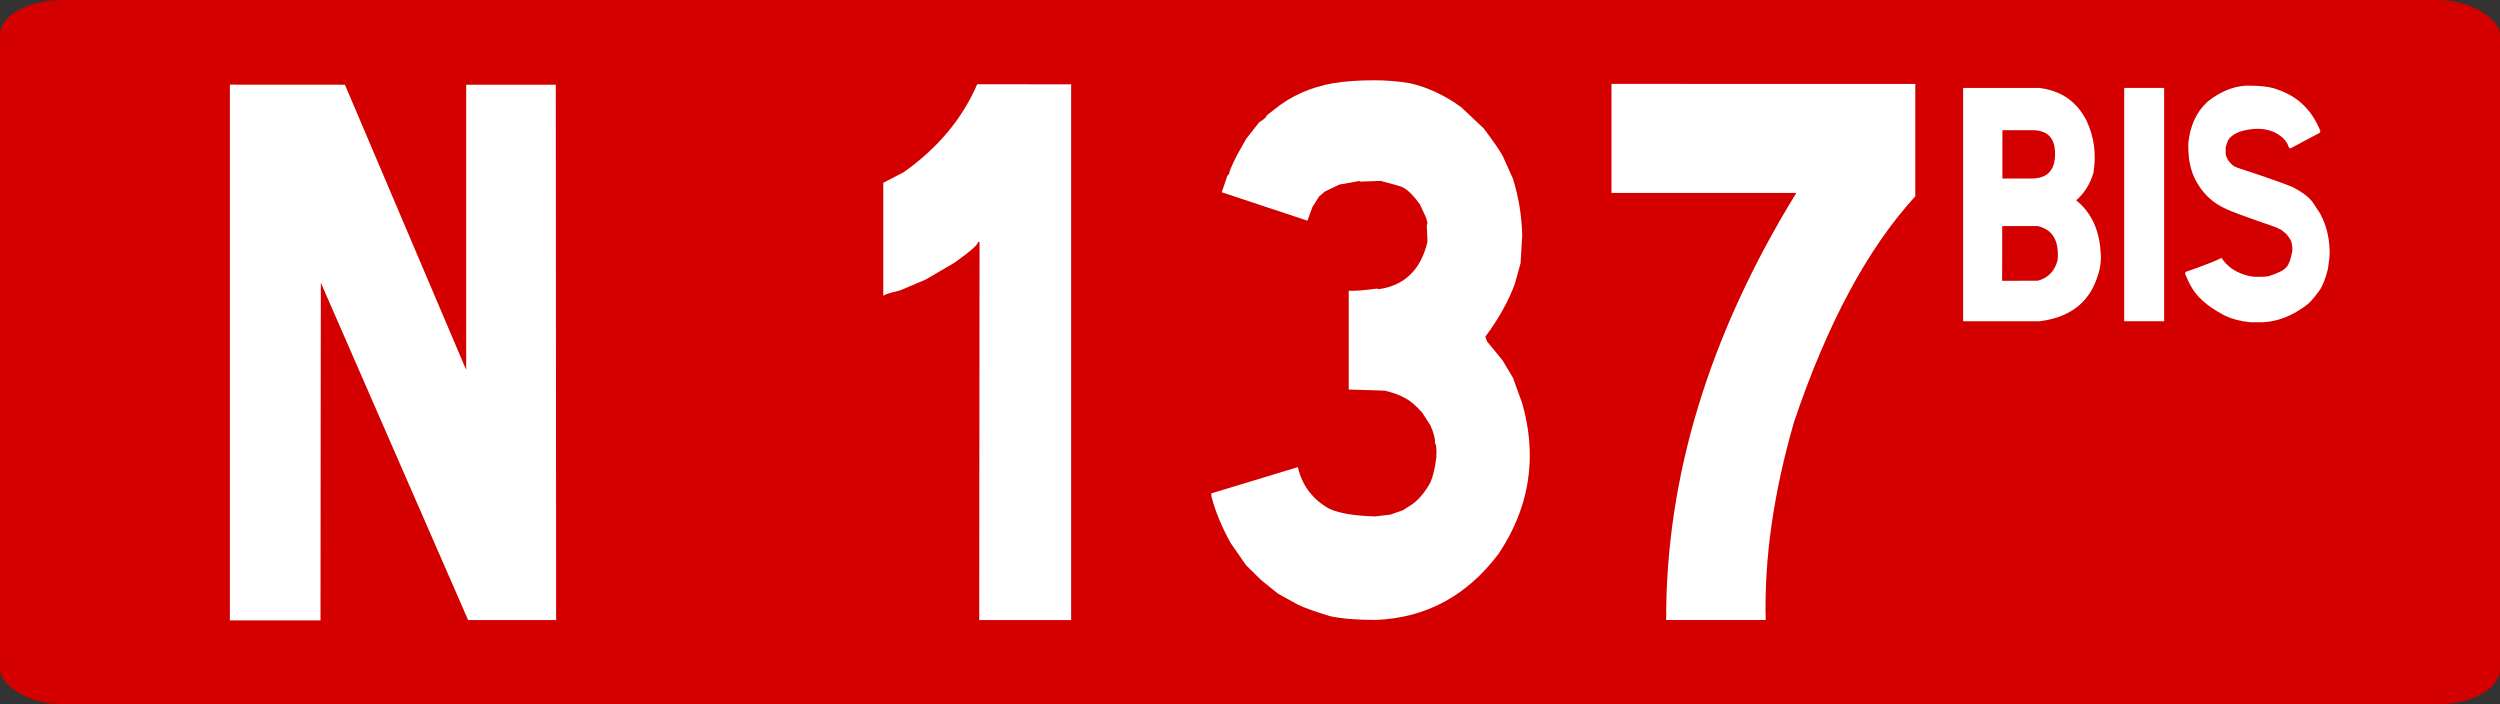
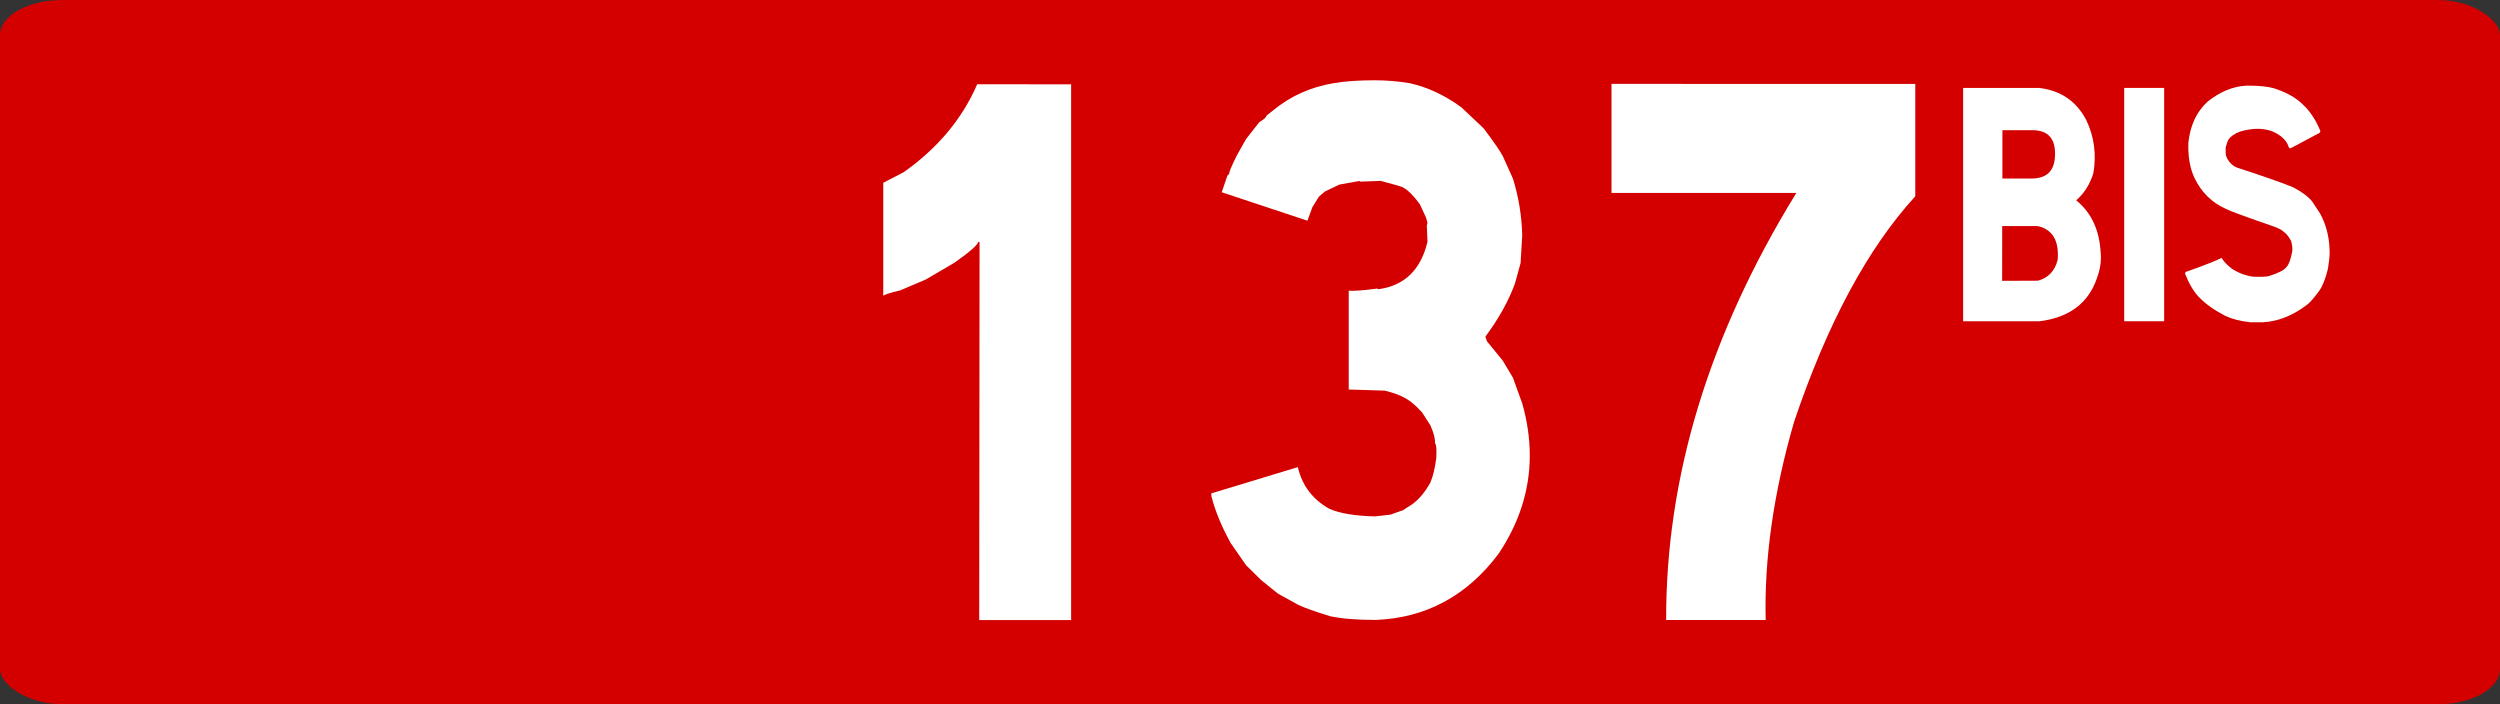
<svg xmlns="http://www.w3.org/2000/svg" xmlns:ns1="http://www.inkscape.org/namespaces/inkscape" xmlns:ns2="http://sodipodi.sourceforge.net/DTD/sodipodi-0.dtd" width="355" height="100" id="svg3193" version="1.1" ns1:version="0.48.5 r10040" ns2:docname="Route_nationale_française_G_3bis.svg">
  <rect width="100%" height="100%" fill="#333333" stroke="none" />
  <defs id="defs3195" />
  <ns2:namedview id="base" pagecolor="#ffffff" bordercolor="#666666" borderopacity="1.0" ns1:pageopacity="0.0" ns1:pageshadow="2" ns1:zoom="1.93" ns1:cx="123.5217" ns1:cy="43.870027" ns1:document-units="px" ns1:current-layer="g4986" showgrid="false" ns1:window-width="1366" ns1:window-height="706" ns1:window-x="-8" ns1:window-y="-8" ns1:window-maximized="0" />
  <g ns1:label="Layer 1" ns1:groupmode="layer" id="layer1" transform="translate(0,-952.362)">
    <g transform="translate(-4549.956,-2325.108)" id="g4986">
      <rect ry="5" rx="8.875" y="3277.471" x="4549.956" height="100" width="355" id="rect2985-8-1-2-1-4-17409-1" style="fill:#d40000;fill-opacity:1;stroke:none" />
      <g transform="matrix(9.582,0,0,10.606,4375.157,3139.349)" style="font-size:10px;font-style:normal;font-variant:normal;font-weight:normal;font-stretch:normal;text-align:start;line-height:125%;letter-spacing:0px;word-spacing:0px;writing-mode:lr-tb;text-anchor:start;fill:#ffffff;fill-opacity:1;stroke:none;font-family:Caracteres L1;-inkscape-font-specification:Caracteres L1" id="flowRoot3094">
-         <path d="m 23.354,14.157 1.797,3.818 0,-3.818 1.328,0 0.005,7.168 -1.304,0 -2.183,-4.517 -0.005,4.521 -1.343,0 0,-7.173 z" style="fill:#ffffff" id="path3548" />
        <path d="m 34.116,14.152 0,7.173 -1.362,0 0.005,-5.063 -0.02,0 c -0.01,0.042 -0.127,0.135 -0.352,0.278 l -0.425,0.225 -0.381,0.146 c -0.153,0.033 -0.236,0.057 -0.249,0.073 l 0,-1.514 0.303,-0.142 c 0.505,-0.322 0.868,-0.715 1.089,-1.177 z" style="fill:#ffffff" id="path3550" />
        <path d="m 39.136,14.137 c 0.267,0.055 0.521,0.163 0.762,0.322 l 0.332,0.283 c 0.146,0.176 0.241,0.299 0.283,0.371 l 0.151,0.303 c 0.085,0.247 0.13,0.5 0.137,0.757 l -0.024,0.371 -0.083,0.273 c -0.094,0.234 -0.241,0.472 -0.439,0.713 l 0.024,0.063 0.234,0.259 0.151,0.229 0.137,0.342 c 0.075,0.238 0.112,0.47 0.112,0.698 -5e-6,0.462 -0.155,0.902 -0.464,1.318 -0.469,0.563 -1.076,0.858 -1.821,0.884 -0.27,0 -0.493,-0.016 -0.669,-0.049 -0.228,-0.062 -0.389,-0.114 -0.483,-0.156 l -0.293,-0.146 -0.249,-0.181 -0.225,-0.2 -0.229,-0.298 c -0.133,-0.218 -0.228,-0.425 -0.283,-0.62 l -0.005,-0.044 1.284,-0.352 c 0.062,0.244 0.216,0.43 0.464,0.557 0.153,0.062 0.379,0.096 0.679,0.103 l 0.229,-0.024 0.186,-0.059 0.142,-0.083 c 0.098,-0.065 0.186,-0.161 0.264,-0.288 0.039,-0.081 0.068,-0.192 0.088,-0.332 0.006,-0.114 -4e-6,-0.179 -0.02,-0.195 0.006,-0.052 -0.016,-0.132 -0.068,-0.239 l -0.122,-0.171 c -0.088,-0.088 -0.164,-0.148 -0.229,-0.181 -0.081,-0.046 -0.19,-0.083 -0.327,-0.112 l -0.532,-0.015 0,-1.323 c 0.072,0.006 0.213,-0.003 0.425,-0.029 l 0.01,0.01 c 0.387,-0.046 0.632,-0.257 0.732,-0.635 l -0.01,-0.22 0.01,-0.034 -0.02,-0.068 -0.093,-0.181 c -0.091,-0.114 -0.174,-0.189 -0.249,-0.225 -0.013,-0.01 -0.124,-0.039 -0.332,-0.088 l -0.308,0.01 0,-0.01 -0.303,0.049 -0.215,0.093 -0.088,0.068 -0.098,0.142 -0.073,0.181 -1.27,-0.381 0.083,-0.22 0.029,-0.029 c -0.006,-0.016 0.031,-0.098 0.112,-0.244 l 0.137,-0.22 0.195,-0.225 c 0.072,-0.039 0.107,-0.068 0.107,-0.088 l 0.103,-0.073 c 0.254,-0.189 0.55,-0.309 0.889,-0.361 0.169,-0.026 0.373,-0.039 0.61,-0.039 0.173,7e-6 0.347,0.013 0.522,0.039 z" style="fill:#ffffff" id="path3552" />
        <path d="m 46.626,14.147 0,1.504 c -0.706,0.697 -1.305,1.704 -1.797,3.022 -0.303,0.947 -0.443,1.831 -0.42,2.651 l -1.475,0 c -0.006,-1.914 0.636,-3.82 1.929,-5.718 l -2.739,0 0,-1.46 z" style="fill:#ffffff" id="path3554" />
        <path d="m 48.46,14.2 c 0.321,0.034 0.555,0.178 0.701,0.433 0.117,0.222 0.151,0.458 0.104,0.708 -0.051,0.149 -0.136,0.271 -0.254,0.364 0.224,0.165 0.345,0.399 0.362,0.701 0.003,0.023 0.004,0.045 0.004,0.068 -2e-6,0.09 -0.021,0.183 -0.062,0.281 -0.128,0.33 -0.41,0.519 -0.846,0.569 l -1.134,0 0,-3.124 z m -0.543,1.213 0.437,0 c 0.224,-0.001 0.339,-0.107 0.343,-0.315 0.007,-0.217 -0.101,-0.328 -0.324,-0.332 l -0.456,0 z m -0.004,1.37 0.531,-0.002 c 0.153,-0.038 0.251,-0.131 0.292,-0.279 0.023,-0.257 -0.076,-0.408 -0.296,-0.452 l -0.526,0 z" style="font-size:4.365px;baseline-shift:super;fill:#ffffff" id="path3556" />
        <path d="m 50.314,14.2 0,3.124 -0.592,0 0,-3.124 z" style="font-size:4.365px;baseline-shift:super;fill:#ffffff" id="path3558" />
        <path d="m 50.625,16.687 0,-0.004 c 0,-0.016 0.016,-0.026 0.049,-0.032 0.251,-0.081 0.415,-0.139 0.49,-0.175 0.038,0.053 0.089,0.1 0.151,0.143 0.101,0.06 0.209,0.096 0.324,0.109 0.122,0.003 0.198,1e-6 0.228,-0.009 0.141,-0.04 0.227,-0.08 0.26,-0.121 0.033,-0.028 0.061,-0.097 0.085,-0.207 0.006,-0.043 -2e-6,-0.09 -0.017,-0.143 -0.021,-0.036 -0.044,-0.065 -0.068,-0.09 l -0.072,-0.055 -0.081,-0.036 c -0.45,-0.141 -0.698,-0.223 -0.744,-0.247 -0.209,-0.084 -0.364,-0.222 -0.467,-0.416 -0.067,-0.129 -0.097,-0.286 -0.09,-0.471 0.027,-0.23 0.121,-0.413 0.283,-0.548 0.182,-0.132 0.372,-0.204 0.569,-0.215 l 0.055,0 c 0.141,3e-6 0.257,0.011 0.35,0.032 0.188,0.053 0.334,0.126 0.439,0.22 0.105,0.087 0.192,0.205 0.26,0.354 l -0.006,0.023 -0.439,0.211 -0.021,-0.011 c -0.027,-0.087 -0.103,-0.157 -0.228,-0.211 -0.141,-0.053 -0.305,-0.054 -0.494,-0.004 -0.081,0.027 -0.138,0.062 -0.17,0.104 -0.011,0.011 -0.026,0.047 -0.045,0.107 -0.003,0.07 0,0.11 0.009,0.121 0.018,0.048 0.055,0.092 0.111,0.13 l 0.055,0.023 c 0.404,0.119 0.677,0.206 0.821,0.26 0.124,0.057 0.218,0.119 0.283,0.188 l 0.119,0.162 c 0.088,0.146 0.135,0.306 0.141,0.48 0.001,0.011 0.002,0.025 0.002,0.04 -3e-6,0.055 -0.009,0.13 -0.026,0.224 -0.036,0.132 -0.078,0.229 -0.128,0.292 -0.085,0.105 -0.147,0.168 -0.185,0.19 -0.209,0.144 -0.424,0.221 -0.646,0.232 l -0.194,0 c -0.145,-0.014 -0.267,-0.043 -0.367,-0.085 -0.159,-0.074 -0.288,-0.156 -0.386,-0.247 -0.081,-0.074 -0.151,-0.18 -0.211,-0.318 z" style="font-size:4.365px;baseline-shift:super;fill:#ffffff" id="path3560" />
      </g>
    </g>
  </g>
</svg>